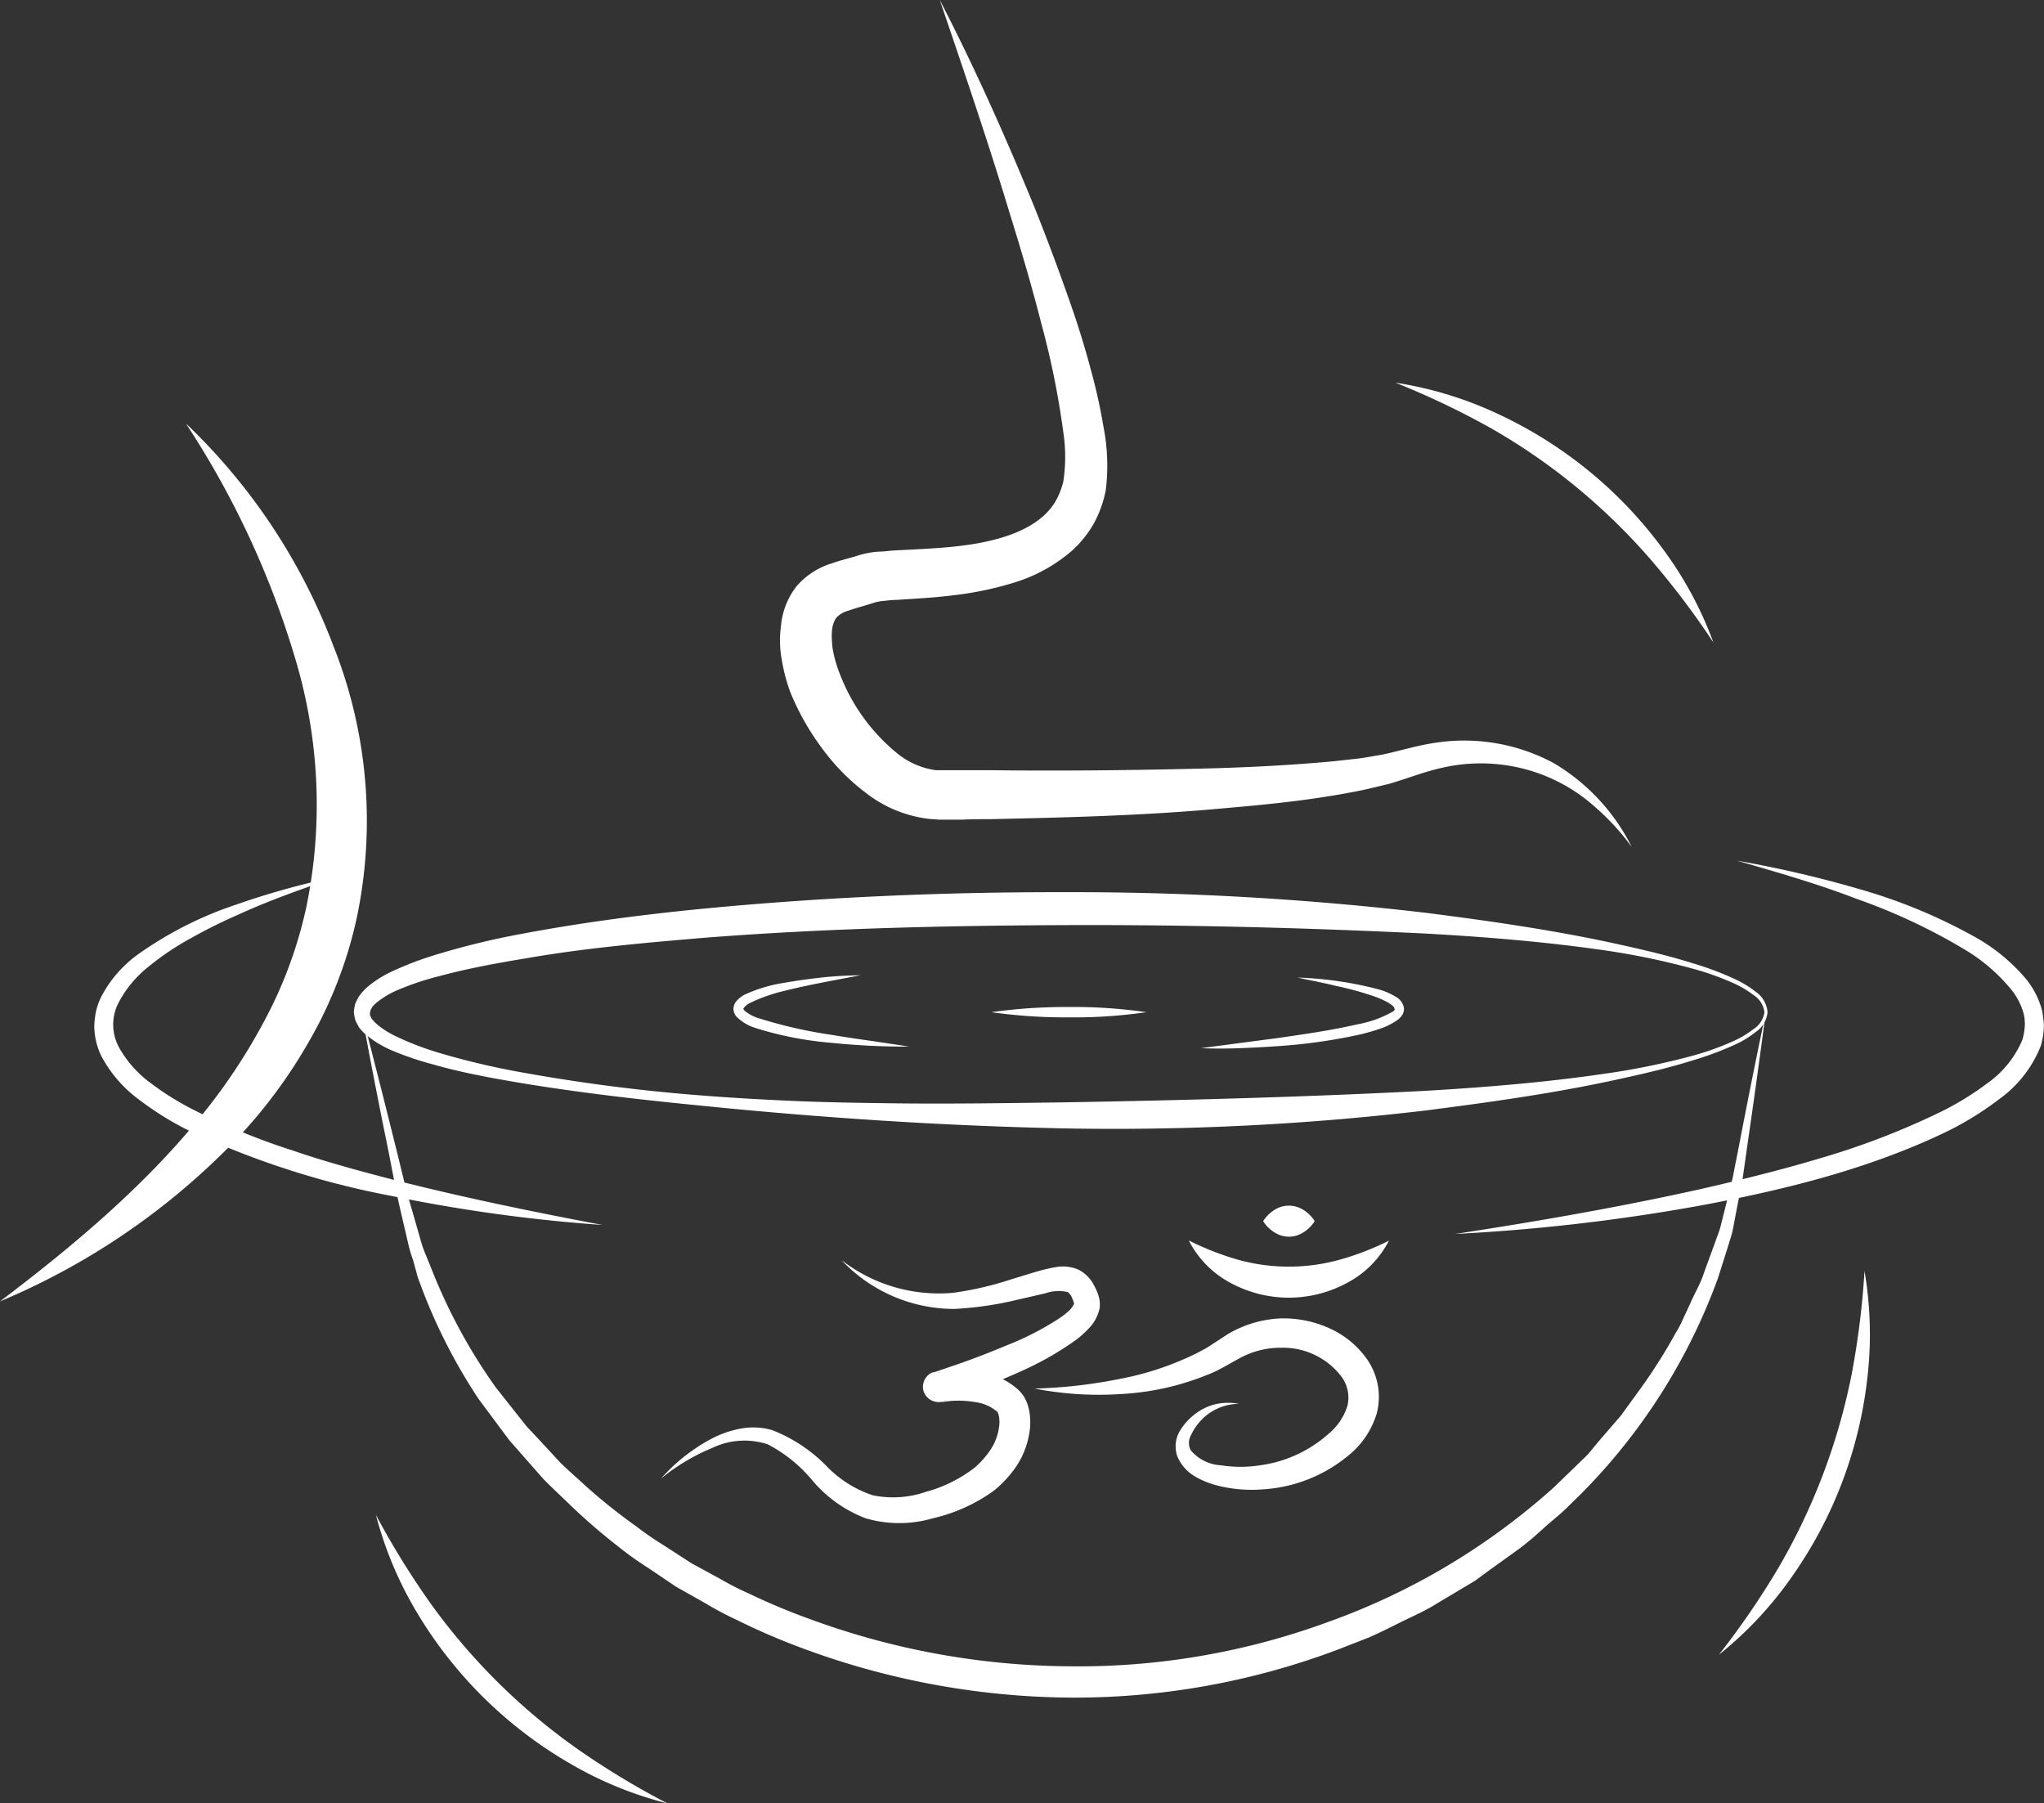
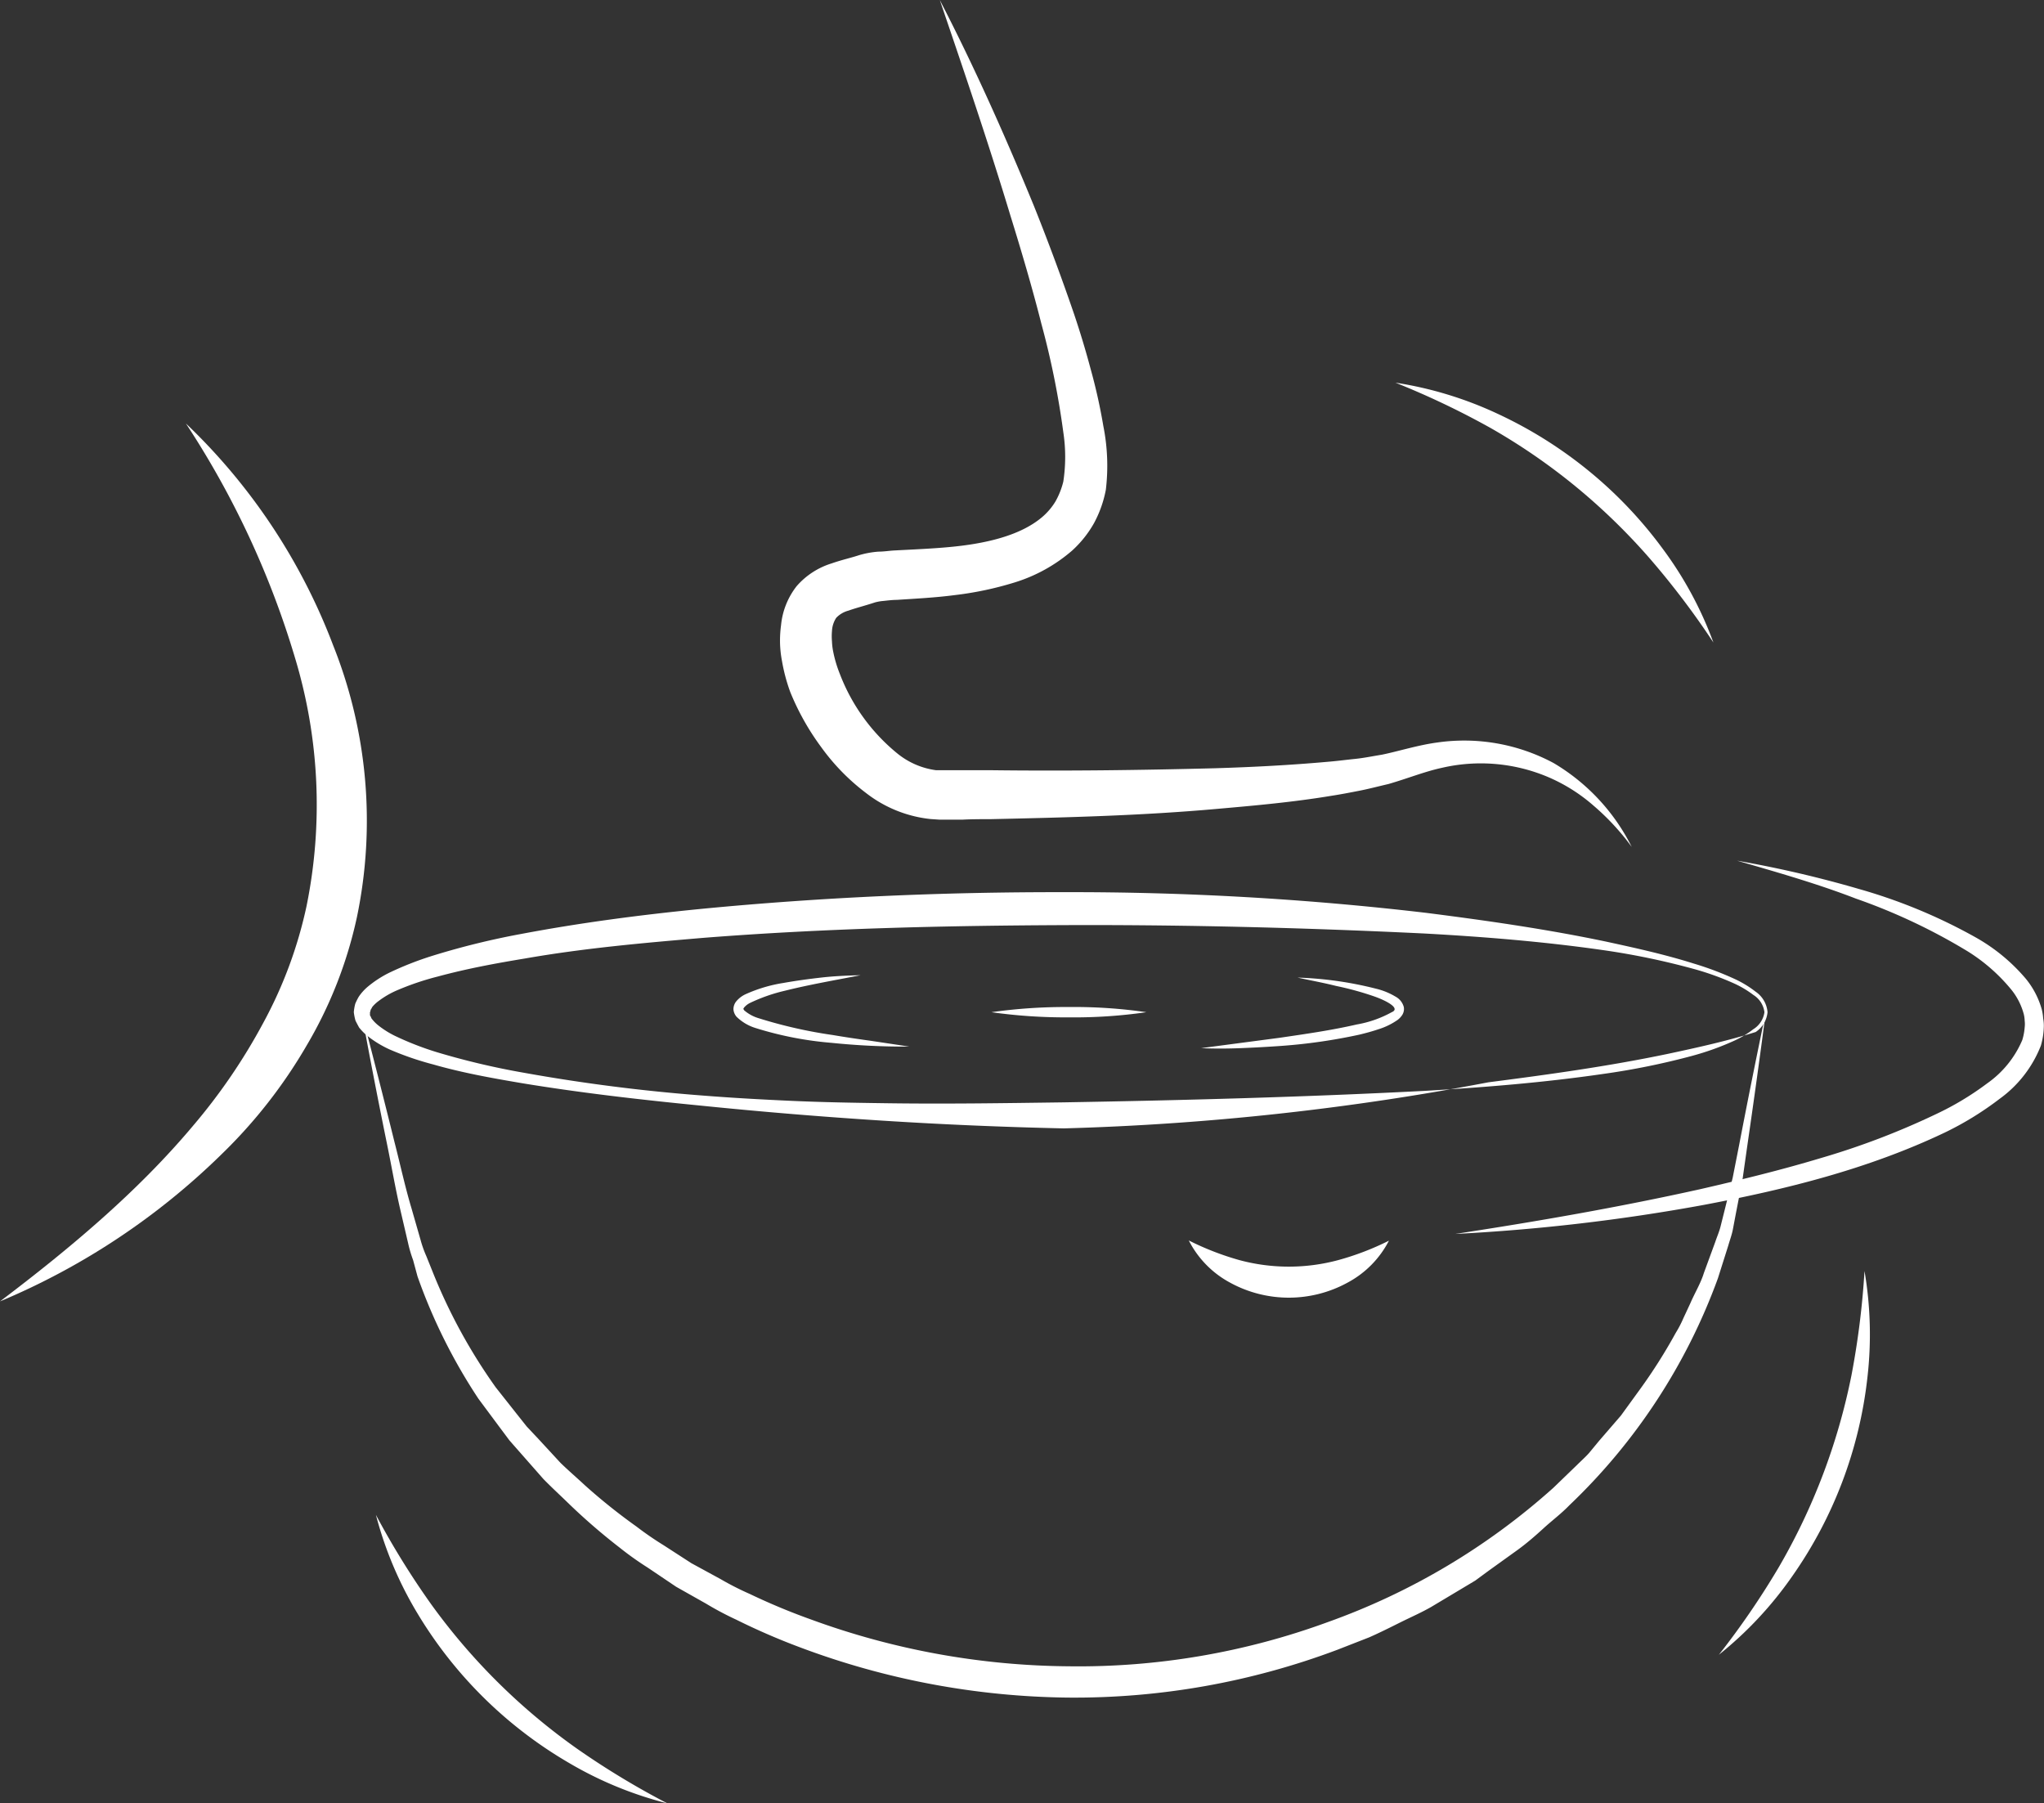
<svg xmlns="http://www.w3.org/2000/svg" id="Layer_1" data-name="Layer 1" viewBox="0 0 197.92 174.6">
  <rect x="0" y="0" width="197.92" height="174.6" fill="#333333" stroke="none" />
  <defs>
    <style>.cls-1{fill:#fff;}</style>
  </defs>
  <title>стикеры на сайт облака</title>
-   <path class="cls-1" d="M171.15,98A2.6,2.6,0,0,1,170,99.92a9.45,9.45,0,0,1-1.89,1.17,31,31,0,0,1-4.12,1.55c-2.8.88-5.67,1.51-8.53,2.12-5.74,1.2-11.54,2-17.36,2.75A257.07,257.07,0,0,1,103,109.25q-8.77-.19-17.55-.75T68,107.06c-5.82-.57-11.64-1.23-17.42-2.18-2.89-.49-5.77-1-8.63-1.82a29.12,29.12,0,0,1-4.24-1.46,10.38,10.38,0,0,1-2-1.2,5.09,5.09,0,0,1-.94-.92c-.12-.22-.24-.44-.35-.67a5.28,5.28,0,0,1-.16-.81,4.54,4.54,0,0,1,.14-.82,6.16,6.16,0,0,1,.34-.68,4.72,4.72,0,0,1,.91-1,10.57,10.57,0,0,1,2-1.3,31.29,31.29,0,0,1,4.22-1.66,74.72,74.72,0,0,1,8.62-2.12C56.21,89.34,62,88.58,67.88,88c11.68-1.13,23.4-1.64,35.12-1.62a293.78,293.78,0,0,1,35.08,2c5.82.74,11.62,1.57,17.36,2.77,2.87.62,5.73,1.25,8.53,2.13a30.08,30.08,0,0,1,4.12,1.56,10.33,10.33,0,0,1,1.9,1.17A2.66,2.66,0,0,1,171.15,98Zm-.3,0a2.31,2.31,0,0,0-1.07-1.67,9.74,9.74,0,0,0-1.84-1.1,26.9,26.9,0,0,0-4.09-1.46A71.16,71.16,0,0,0,155.3,92c-5.77-.83-11.58-1.3-17.39-1.62-11.63-.56-23.27-.86-34.91-.81s-23.28.32-34.87,1.23c-5.79.49-11.58,1-17.29,2-2.86.47-5.7,1-8.46,1.75a26.51,26.51,0,0,0-4,1.36,8.58,8.58,0,0,0-1.71,1,3.48,3.48,0,0,0-.62.58,2.54,2.54,0,0,1-.16.28,1.25,1.25,0,0,1-.07.26,1.17,1.17,0,0,1,0,.26,1.77,1.77,0,0,1,.15.31,3.9,3.9,0,0,0,.6.63,8.86,8.86,0,0,0,1.69,1.07,29.23,29.23,0,0,0,4,1.56,72.77,72.77,0,0,0,8.45,2,170.63,170.63,0,0,0,17.33,2.21c2.9.23,5.81.39,8.73.52s5.82.18,8.74.22c5.83.09,11.66,0,17.48-.08,11.65-.2,23.28-.51,34.91-1.11,5.82-.34,11.63-.81,17.39-1.65a70.77,70.77,0,0,0,8.55-1.74,26.56,26.56,0,0,0,4.09-1.47,9.28,9.28,0,0,0,1.84-1.11A2.31,2.31,0,0,0,170.85,98Z" />
+   <path class="cls-1" d="M171.15,98A2.6,2.6,0,0,1,170,99.92c-2.8.88-5.67,1.51-8.53,2.12-5.74,1.2-11.54,2-17.36,2.75A257.07,257.07,0,0,1,103,109.25q-8.77-.19-17.55-.75T68,107.06c-5.82-.57-11.64-1.23-17.42-2.18-2.89-.49-5.77-1-8.63-1.82a29.12,29.12,0,0,1-4.24-1.46,10.38,10.38,0,0,1-2-1.2,5.09,5.09,0,0,1-.94-.92c-.12-.22-.24-.44-.35-.67a5.28,5.28,0,0,1-.16-.81,4.54,4.54,0,0,1,.14-.82,6.16,6.16,0,0,1,.34-.68,4.72,4.72,0,0,1,.91-1,10.57,10.57,0,0,1,2-1.3,31.29,31.29,0,0,1,4.22-1.66,74.72,74.72,0,0,1,8.62-2.12C56.21,89.34,62,88.58,67.88,88c11.68-1.13,23.4-1.64,35.12-1.62a293.78,293.78,0,0,1,35.08,2c5.82.74,11.62,1.57,17.36,2.77,2.87.62,5.73,1.25,8.53,2.13a30.08,30.08,0,0,1,4.12,1.56,10.33,10.33,0,0,1,1.9,1.17A2.66,2.66,0,0,1,171.15,98Zm-.3,0a2.31,2.31,0,0,0-1.07-1.67,9.74,9.74,0,0,0-1.84-1.1,26.9,26.9,0,0,0-4.09-1.46A71.16,71.16,0,0,0,155.3,92c-5.77-.83-11.58-1.3-17.39-1.62-11.63-.56-23.27-.86-34.91-.81s-23.28.32-34.87,1.23c-5.79.49-11.58,1-17.29,2-2.86.47-5.7,1-8.46,1.75a26.51,26.51,0,0,0-4,1.36,8.58,8.58,0,0,0-1.71,1,3.48,3.48,0,0,0-.62.58,2.54,2.54,0,0,1-.16.28,1.25,1.25,0,0,1-.07.26,1.17,1.17,0,0,1,0,.26,1.77,1.77,0,0,1,.15.31,3.9,3.9,0,0,0,.6.63,8.86,8.86,0,0,0,1.69,1.07,29.23,29.23,0,0,0,4,1.56,72.77,72.77,0,0,0,8.45,2,170.63,170.63,0,0,0,17.33,2.21c2.9.23,5.81.39,8.73.52s5.82.18,8.74.22c5.83.09,11.66,0,17.48-.08,11.65-.2,23.28-.51,34.91-1.11,5.82-.34,11.63-.81,17.39-1.65a70.77,70.77,0,0,0,8.55-1.74,26.56,26.56,0,0,0,4.09-1.47,9.28,9.28,0,0,0,1.84-1.11A2.31,2.31,0,0,0,170.85,98Z" />
  <path class="cls-1" d="M35,98q1.65,6.31,3.22,12.66c.54,2.1,1,4.24,1.62,6.31l.89,3.1a10.58,10.58,0,0,0,.54,1.52l.6,1.49A53.3,53.3,0,0,0,48,134.32l2,2.53,1,1.26,1.1,1.17,2.17,2.35c.77.75,1.58,1.44,2.36,2.17a56.77,56.77,0,0,0,5,4,31.44,31.44,0,0,0,2.63,1.81l2.69,1.74,2.81,1.53a28.26,28.26,0,0,0,2.85,1.45,62.17,62.17,0,0,0,5.9,2.46,74.12,74.12,0,0,0,25,4.54,70.17,70.17,0,0,0,25.06-4.28,65.8,65.8,0,0,0,21.84-13l2.3-2.22c.38-.38.78-.73,1.14-1.13l1-1.21,2.1-2.43,1.88-2.59a51.58,51.58,0,0,0,3.43-5.42,10.62,10.62,0,0,0,.74-1.42l.68-1.46c.43-1,1-1.92,1.31-2.93l1.1-3c.17-.51.39-1,.52-1.53l.39-1.56.78-3.14.63-3.2q1.23-6.4,2.57-12.8-.85,6.48-1.79,12.93l-.46,3.24-.63,3.23L167.8,119c-.1.54-.3,1.06-.45,1.59l-1,3.16a57.47,57.47,0,0,1-14.4,22c-.77.8-1.66,1.46-2.48,2.21s-1.66,1.48-2.56,2.13l-2.7,1.94-1.36,1-1.42.85-2.86,1.71c-1,.57-2,1-3,1.5s-2,1-3,1.44l-3.1,1.21a72.32,72.32,0,0,1-26.07,4.62,76,76,0,0,1-26-4.89,64.58,64.58,0,0,1-6.1-2.65,30.64,30.64,0,0,1-2.94-1.56l-2.89-1.63-2.76-1.86a30.25,30.25,0,0,1-2.71-1.93,59.3,59.3,0,0,1-5-4.33c-.79-.77-1.61-1.52-2.38-2.31l-2.2-2.5-1.09-1.24-1-1.34-2-2.69a53.88,53.88,0,0,1-5.9-11.84L40,122a12.46,12.46,0,0,1-.47-1.58l-.75-3.22c-.5-2.14-.86-4.27-1.3-6.41Q36.18,104.43,35,98Z" />
-   <path class="cls-1" d="M64,143.16a17.6,17.6,0,0,1,4.65-3.73,10,10,0,0,1,2.9-1.08,6.61,6.61,0,0,1,3.24.12A15,15,0,0,1,80,141.91a11,11,0,0,0,4.5,2.86,9.73,9.73,0,0,0,5.15-.33,13.47,13.47,0,0,0,4.76-2.37A8.83,8.83,0,0,0,96,140.23a5.33,5.33,0,0,0,.75-2.15c.1-.73-.1-1.45-.27-1.46a4,4,0,0,0-2-.86,9.57,9.57,0,0,0-2.53-.11l-.65.08-.16,0h0a1.42,1.42,0,0,1-.48,0,1.53,1.53,0,0,1-1.22-1,1.51,1.51,0,0,1,.29-1.44,1.4,1.4,0,0,1,.6-.43l.11,0,.34-.11,1.38-.47c1.84-.62,3.64-1.32,5.41-2.06a28,28,0,0,0,5-2.58,7.8,7.8,0,0,0,1-.79,2.26,2.26,0,0,0,.43-.62s0,0,0,0,0,0,0-.05a5.36,5.36,0,0,0-.2-.53,1.19,1.19,0,0,0-.41-.55,3.83,3.83,0,0,0-2.14.11l-2.86.66a33,33,0,0,1-6,.86A15,15,0,0,1,81.48,122a15.38,15.38,0,0,0,10.8,3.17,31.54,31.54,0,0,0,5.59-1.29c.93-.28,1.86-.58,2.85-.86a15.12,15.12,0,0,1,1.59-.35,3.86,3.86,0,0,1,2.06.23,3.43,3.43,0,0,1,1.57,1.56,6.73,6.73,0,0,1,.38.83,4.73,4.73,0,0,1,.16.67,3.16,3.16,0,0,1,0,.69,4,4,0,0,1-1,1.91,9.8,9.8,0,0,1-1.28,1.16,30.12,30.12,0,0,1-5.39,3.07c-1.84.84-3.71,1.55-5.59,2.23l-1.42.49-.36.12s-.1,0,.07,0a1.39,1.39,0,0,0,.56-.41,1.44,1.44,0,0,0,.28-1.35,1.47,1.47,0,0,0-1.16-1,2,2,0,0,0-.43,0h0l.21,0,.81-.1a11.92,11.92,0,0,1,3.36.12,6.93,6.93,0,0,1,3.35,1.57,3.16,3.16,0,0,1,.4.41,2.6,2.6,0,0,1,.39.59,4.2,4.2,0,0,1,.37,1.08,6,6,0,0,1,.06,1.93,8.13,8.13,0,0,1-1.21,3.36,10.76,10.76,0,0,1-2.31,2.53A16.34,16.34,0,0,1,90.33,147a11.61,11.61,0,0,1-6.51,0,12.64,12.64,0,0,1-5.18-3.69,14,14,0,0,0-4.3-3.47,7.2,7.2,0,0,0-5.31.32A19.8,19.8,0,0,0,64,143.16Z" />
-   <path class="cls-1" d="M100.18,134.44a48,48,0,0,0,8.17-.92,28.62,28.62,0,0,0,7.56-2.52l.86-.46c.28-.16.54-.35.81-.52l.85-.55a9.26,9.26,0,0,1,1-.6,10.93,10.93,0,0,1,4.54-1.22,10.74,10.74,0,0,1,4.66.91,8.94,8.94,0,0,1,3.79,3.11,6.39,6.39,0,0,1,.9,5.14,8.29,8.29,0,0,1-2.73,4.09,14.31,14.31,0,0,1-8.33,3.3,13.42,13.42,0,0,1-4.45-.39,8.3,8.3,0,0,1-2.15-.89A4.09,4.09,0,0,1,114,141a2.91,2.91,0,0,1,.31-2.56,5.79,5.79,0,0,1,1.55-1.64,5.17,5.17,0,0,1,2-.88,5.54,5.54,0,0,1,2.11,0,5.08,5.08,0,0,0-3.58,1.5A5.37,5.37,0,0,0,115.3,139a1.53,1.53,0,0,0,0,1.42,4.13,4.13,0,0,0,2.93,1.45,12.29,12.29,0,0,0,3.78,0,12.47,12.47,0,0,0,6.68-3.09,5.68,5.68,0,0,0,1.79-2.7,3.42,3.42,0,0,0-.56-2.76,7.11,7.11,0,0,0-5.9-2.83,8.1,8.1,0,0,0-3.44.74c-1,.45-2.37,1.4-3.7,1.89a25.75,25.75,0,0,1-8.35,1.85A32.43,32.43,0,0,1,100.18,134.44Z" />
  <path class="cls-1" d="M115.11,120.1A27.3,27.3,0,0,0,120,122a18.42,18.42,0,0,0,9.59,0,26.5,26.5,0,0,0,4.9-1.88,9.55,9.55,0,0,1-4,4.06,11.84,11.84,0,0,1-11.39,0A9.55,9.55,0,0,1,115.11,120.1Z" />
  <path class="cls-1" d="M180.54,123.06a36.38,36.38,0,0,1,.28,10.32,41.41,41.41,0,0,1-7.32,19.29,36.13,36.13,0,0,1-7.06,7.54,78.46,78.46,0,0,0,5.75-8.39,60.46,60.46,0,0,0,7.09-18.68A79.31,79.31,0,0,0,180.54,123.06Z" />
  <path class="cls-1" d="M64.62,174.6a36.11,36.11,0,0,1-9.55-3.93,41.42,41.42,0,0,1-14.67-14.5,36.16,36.16,0,0,1-4-9.5,78.51,78.51,0,0,0,5.34,8.64,60.24,60.24,0,0,0,14.21,14.05A78.21,78.21,0,0,0,64.62,174.6Z" />
-   <path class="cls-1" d="M122.31,118.23a3.57,3.57,0,0,1,1.25-1.18,2.6,2.6,0,0,1,1.24-.32,2.64,2.64,0,0,1,1.25.32,3.39,3.39,0,0,1,1.25,1.18,3.48,3.48,0,0,1-1.25,1.18,2.55,2.55,0,0,1-2.49,0A3.44,3.44,0,0,1,122.31,118.23Z" />
  <path class="cls-1" d="M168.2,83.33A109.21,109.21,0,0,1,180,86.07a52.28,52.28,0,0,1,11.29,4.68,17.75,17.75,0,0,1,4.86,4,8.13,8.13,0,0,1,1.56,3,5,5,0,0,1,.13.86,3.81,3.81,0,0,1,.06.89,7.19,7.19,0,0,1-.28,1.73,11.5,11.5,0,0,1-4,5.16,30.56,30.56,0,0,1-5.32,3.27c-7.44,3.54-15.38,5.5-23.33,7a185.48,185.48,0,0,1-24.06,2.81c8-1.22,15.91-2.6,23.75-4.34,3.91-.9,7.81-1.85,11.63-3a73.81,73.81,0,0,0,11.13-4.24,28.2,28.2,0,0,0,5-3,9.8,9.8,0,0,0,3.4-4.2,5.68,5.68,0,0,0,.23-1.23,2.58,2.58,0,0,0,0-.62,3.19,3.19,0,0,0-.08-.62,6.39,6.39,0,0,0-1.18-2.36,17.2,17.2,0,0,0-4.29-3.77A57.2,57.2,0,0,0,179.7,87C176,85.57,172.08,84.45,168.2,83.33Z" />
-   <path class="cls-1" d="M58.34,118.6a154.94,154.94,0,0,1-20.53-2.83A81.93,81.93,0,0,1,18,109.32a29.89,29.89,0,0,1-4.53-2.85,12.47,12.47,0,0,1-3.64-4.19,6.76,6.76,0,0,1-.7-2.89,8.3,8.3,0,0,1,.17-1.49,6.57,6.57,0,0,1,.5-1.39,11.78,11.78,0,0,1,3.62-4.15,36,36,0,0,1,9.37-4.75,78,78,0,0,1,10-2.77c-3.26,1.13-6.52,2.25-9.64,3.68a50,50,0,0,0-4.58,2.27,26.13,26.13,0,0,0-4.17,2.79,10.85,10.85,0,0,0-3,3.66,4.61,4.61,0,0,0,.14,4.2,10.91,10.91,0,0,0,3.14,3.49,27.24,27.24,0,0,0,4.24,2.61,64.16,64.16,0,0,0,9.42,3.85c3.23,1.11,6.54,2,9.86,2.86C44.81,115.93,51.56,117.32,58.34,118.6Z" />
  <path class="cls-1" d="M125.64,94.65a35.27,35.27,0,0,1,7.62,1.08,6.67,6.67,0,0,1,1.88.77,1.61,1.61,0,0,1,.79,1,1.08,1.08,0,0,1-.16.78,1.92,1.92,0,0,1-.43.46,6.67,6.67,0,0,1-1.86.91c-.62.21-1.25.38-1.88.53a53.58,53.58,0,0,1-7.62,1.09c-1.28.09-2.56.16-3.83.21s-2.56.06-3.84,0l7.58-1c2.52-.37,5-.72,7.48-1.29A10.8,10.8,0,0,0,134.76,98c.93-.39-.65-1.17-1.73-1.54a29.29,29.29,0,0,0-3.65-1C128.15,95.15,126.89,94.92,125.64,94.65Z" />
  <path class="cls-1" d="M88.05,101.33a69.49,69.49,0,0,1-7.5-.36,33.79,33.79,0,0,1-7.43-1.45,4.52,4.52,0,0,1-1.81-1.09,1.25,1.25,0,0,1-.29-.7,1.21,1.21,0,0,1,.24-.74,2.58,2.58,0,0,1,.89-.71,14.25,14.25,0,0,1,3.7-1.11c1.24-.22,2.48-.39,3.73-.53s2.49-.19,3.75-.22c-2.46.48-4.92.9-7.32,1.5a16.44,16.44,0,0,0-3.4,1.19,1.81,1.81,0,0,0-.56.44c-.09.15-.09.09,0,.26a3.77,3.77,0,0,0,1.4.77,45.42,45.42,0,0,0,7.18,1.63c1.23.21,2.46.39,3.69.56Z" />
  <path class="cls-1" d="M96,98a51.08,51.08,0,0,1,7.5-.5,48.47,48.47,0,0,1,7.5.5,48.47,48.47,0,0,1-7.5.5A51.08,51.08,0,0,1,96,98Z" />
  <path class="cls-1" d="M91,0c3.37,6.52,6.36,13.22,9.14,20Q102.2,25.15,104,30.4q.89,2.64,1.61,5.34a54.22,54.22,0,0,1,1.23,5.53,19.62,19.62,0,0,1,.24,6.14,11.18,11.18,0,0,1-1.13,3.21,10.62,10.62,0,0,1-2.14,2.69,15.43,15.43,0,0,1-5.59,3.09,32.34,32.34,0,0,1-5.79,1.22c-1.91.25-3.81.34-5.59.46-.44,0-.88.06-1.27.1a4.59,4.59,0,0,0-.83.14c-1,.33-1.89.55-2.58.8a2.5,2.5,0,0,0-1.19.7,2.55,2.55,0,0,0-.41,1.28,5.58,5.58,0,0,0,0,1,6,6,0,0,0,.12,1,12.08,12.08,0,0,0,.65,2.17,18.39,18.39,0,0,0,5.56,7.68,7.5,7.5,0,0,0,3.74,1.62l.48,0h2l2.73,0c7.29.09,14.58,0,21.84-.19,3.63-.11,7.26-.3,10.84-.62.89-.07,1.77-.19,2.66-.28s1.75-.27,2.62-.41c1.58-.32,3.52-.94,5.43-1.19a18.3,18.3,0,0,1,11.21,2A19.62,19.62,0,0,1,158,82a23.39,23.39,0,0,0-3.7-4,16.5,16.5,0,0,0-4.5-2.81,16.71,16.71,0,0,0-10.18-.85c-1.7.37-3.22,1-5.18,1.57-.92.21-1.85.46-2.77.64s-1.84.36-2.76.5c-3.68.61-7.35.94-11,1.26-7.34.66-14.69.84-22,1-.92,0-1.83,0-2.75.05H91l-.89-.06a12.26,12.26,0,0,1-6.25-2.52,20.72,20.72,0,0,1-4.34-4.44,24.37,24.37,0,0,1-3-5.34A17.08,17.08,0,0,1,75.72,64a10.66,10.66,0,0,1-.19-1.75,11.23,11.23,0,0,1,.1-1.73,7.25,7.25,0,0,1,1.51-3.77,7.36,7.36,0,0,1,3.38-2.2c1-.35,1.92-.55,2.67-.8a8.94,8.94,0,0,1,1.86-.34c.52,0,1-.08,1.47-.11,1.87-.1,3.62-.17,5.36-.33,3.41-.31,6.84-1.06,9-2.88a6.21,6.21,0,0,0,1.32-1.54,7.54,7.54,0,0,0,.76-1.92,15.87,15.87,0,0,0,0-4.78,80.9,80.9,0,0,0-2.12-10.49c-.89-3.51-1.92-7-3-10.48C95.72,13.86,93.36,6.94,91,0Z" />
  <path class="cls-1" d="M18,41A58.1,58.1,0,0,1,32.27,62.51,45.8,45.8,0,0,1,34.56,88.8a41.7,41.7,0,0,1-4.9,12.48,48.62,48.62,0,0,1-8.16,10.43A68.37,68.37,0,0,1,0,126c6.82-5.16,13.31-10.61,18.63-16.93A56.59,56.59,0,0,0,25.51,99a42.11,42.11,0,0,0,4.17-11.26,49.16,49.16,0,0,0-1.1-24A85.91,85.91,0,0,0,18,41Z" />
  <path class="cls-1" d="M135.12,37.05a36.36,36.36,0,0,1,9.87,3,41.72,41.72,0,0,1,8.81,5.51A41.29,41.29,0,0,1,161,53.13a36,36,0,0,1,4.91,9.08,78.54,78.54,0,0,0-6.13-8.1,60.06,60.06,0,0,0-7.2-7,59.29,59.29,0,0,0-8.26-5.68A79.62,79.62,0,0,0,135.12,37.05Z" />
</svg>